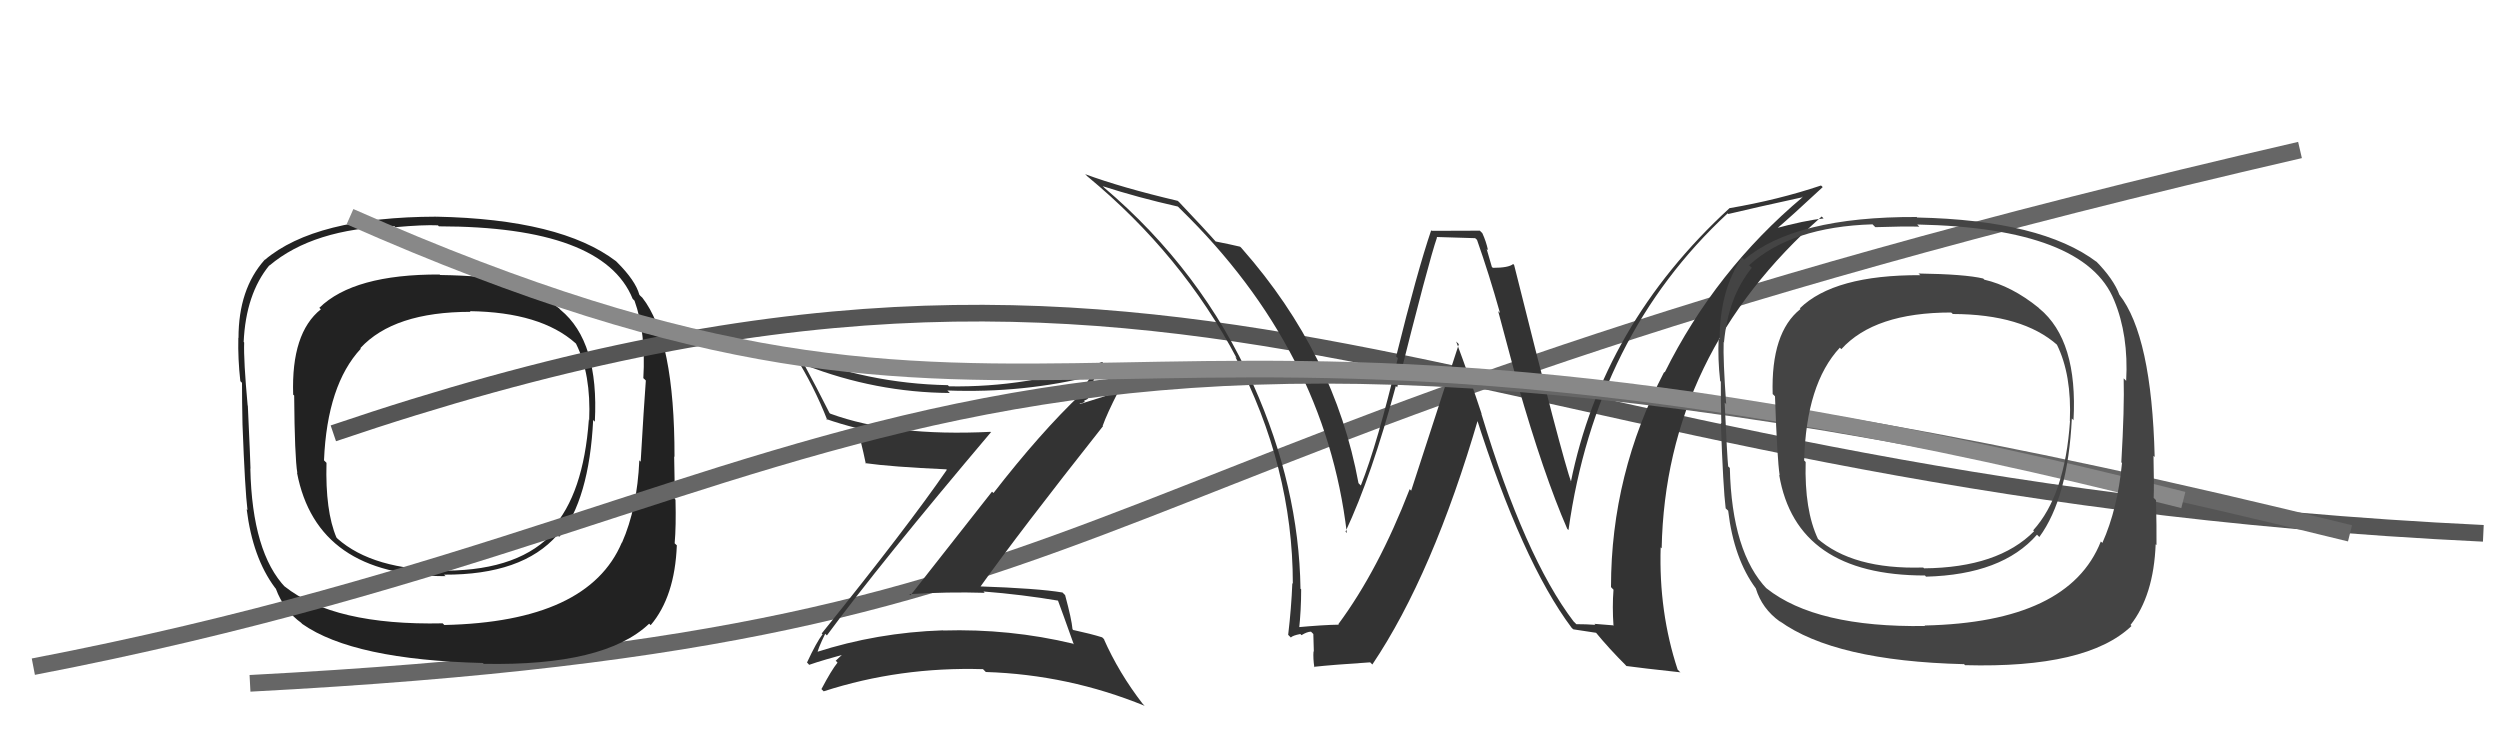
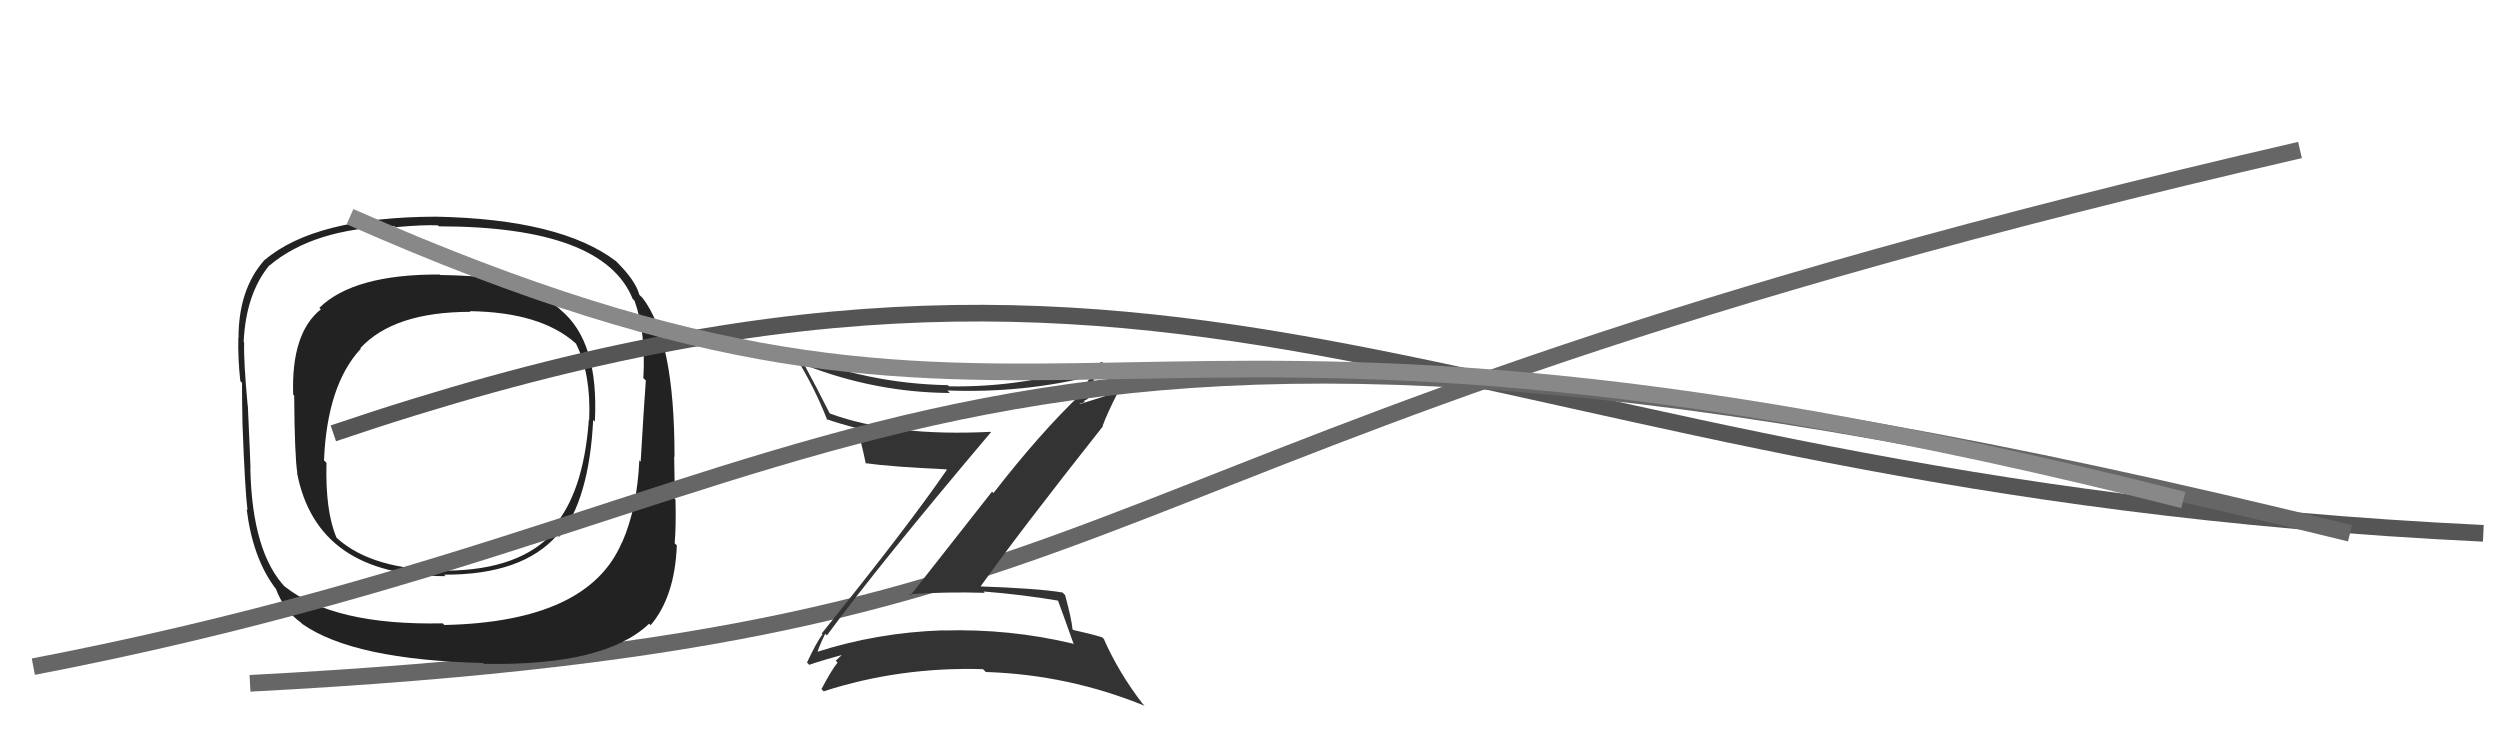
<svg xmlns="http://www.w3.org/2000/svg" width="150" height="44" viewBox="0,0,150,44">
  <path d="M15 41 C72 38,60 27,138 9" stroke="#666" fill="none" />
  <path fill="#222" d="M33.46 18.42L33.61 18.56L33.54 18.50Q31.82 17.08 30.18 16.70L30.30 16.82L30.36 16.88Q29.18 16.54 26.40 16.50L26.42 16.52L26.38 16.47Q21.22 16.45 19.16 18.47L19.15 18.46L19.25 18.56Q17.47 19.98 17.59 23.67L17.59 23.68L17.65 23.73Q17.68 27.42 17.84 28.38L17.92 28.46L17.82 28.36Q19.01 34.57 26.74 34.57L26.66 34.50L26.65 34.48Q31.34 34.50 33.44 32.10L33.45 32.11L33.55 32.21Q35.36 29.95 35.59 25.19L35.55 25.16L35.69 25.30Q35.95 20.49 33.63 18.59ZM26.66 37.50L26.59 37.43L26.56 37.40Q20.04 37.54 17.07 35.18L17.05 35.17L17.14 35.26Q15.13 33.17 15.02 28.11L15.00 28.09L15.03 28.12Q15.02 27.61 14.87 24.34L14.70 24.18L14.86 24.34Q14.61 21.61 14.65 20.55L14.60 20.49L14.62 20.52Q14.75 17.64 16.16 15.92L16.30 16.07L16.17 15.93Q18.79 13.72 23.66 13.57L23.72 13.63L23.73 13.63Q25.40 13.48 26.28 13.52L26.32 13.57L26.34 13.58Q36.20 13.59 37.96 17.93L38.05 18.02L38.07 18.04Q38.76 19.95 38.60 22.69L38.67 22.75L38.75 22.83Q38.63 24.43 38.44 27.70L38.44 27.70L38.36 27.62Q38.23 30.50 37.32 32.56L37.38 32.61L37.31 32.55Q35.30 37.31 26.66 37.50ZM39.07 37.54L38.94 37.41L39.04 37.51Q40.49 35.80 40.61 32.72L40.48 32.60L40.48 32.59Q40.57 31.58 40.53 29.98L40.53 29.98L40.48 29.93Q40.49 29.22 40.45 27.39L40.52 27.46L40.47 27.41Q40.48 20.34 38.54 17.86L38.41 17.74L38.36 17.68Q38.13 16.84 37.03 15.74L36.91 15.62L36.96 15.67Q33.64 13.15 26.18 13.00L26.24 13.06L26.17 13.00Q18.92 13.02 15.88 15.60L15.71 15.44L15.87 15.60Q14.31 17.35 14.31 20.28L14.23 20.21L14.30 20.27Q14.27 21.54 14.42 22.87L14.37 22.82L14.52 22.97Q14.52 24.03 14.55 25.48L14.56 25.48L14.55 25.47Q14.70 29.43 14.85 30.61L14.89 30.65L14.80 30.55Q15.16 33.46 16.49 35.25L16.53 35.30L16.55 35.32Q17.03 36.63 18.10 37.39L18.04 37.34L18.14 37.44Q21.21 39.59 28.98 39.78L28.98 39.79L29.02 39.83Q36.28 39.97 38.95 37.42ZM35.25 25.12L35.25 25.12L35.33 25.19Q35.01 29.64 33.11 31.73L33.29 31.92L33.26 31.88Q31.24 34.20 26.78 34.24L26.68 34.14L26.76 34.22Q22.38 34.21 20.24 32.31L20.21 32.27L20.19 32.26Q19.51 30.66 19.59 27.77L19.55 27.73L19.44 27.62Q19.63 23.09 21.65 20.92L21.73 21.00L21.62 20.89Q23.63 18.71 28.23 18.71L28.19 18.67L28.19 18.67Q32.44 18.73 34.53 20.59L34.59 20.65L34.56 20.62Q35.47 22.44 35.35 25.22Z" />
  <path fill="#333" d="M49.49 38.01L49.60 38.11L49.61 38.13Q52.76 33.85 59.46 25.93L59.50 25.97L59.43 25.91Q53.59 26.20 49.82 24.82L49.78 24.79L49.77 24.78Q48.99 23.23 48.23 21.83L48.40 21.99L48.32 21.91Q52.54 23.55 57.00 23.58L56.99 23.58L56.84 23.43Q61.43 23.60 65.62 22.54L65.54 22.46L65.55 22.47Q65.09 23.08 64.83 23.61L64.94 23.72L64.86 23.64Q62.42 25.96 59.61 29.58L59.52 29.50L54.63 35.72L54.56 35.65Q56.84 35.50 59.09 35.57L59.10 35.59L59.01 35.49Q61.32 35.67 63.56 36.05L63.61 36.10L63.44 35.93Q63.71 36.65 64.43 38.67L64.47 38.71L64.38 38.62Q60.58 37.71 56.58 37.83L56.63 37.87L56.57 37.82Q52.63 37.95 48.97 39.13L48.97 39.12L49.04 39.20Q49.05 38.98 49.51 38.03ZM48.57 39.90L48.47 39.80L48.55 39.89Q49.37 39.60 50.97 39.18L50.92 39.13L50.84 39.05Q50.56 39.23 50.14 39.65L50.22 39.72L50.25 39.76Q49.89 40.20 49.29 41.34L49.26 41.32L49.42 41.48Q53.99 40.00 58.98 40.15L59.02 40.19L59.15 40.32Q64.11 40.48 68.68 42.35L68.68 42.35L68.57 42.24Q67.13 40.38 66.22 38.32L66.31 38.42L66.13 38.24Q65.46 38.03 64.40 37.80L64.42 37.83L64.35 37.75Q64.30 37.16 63.91 35.72L63.91 35.71L63.75 35.55Q62.27 35.30 58.70 35.18L58.67 35.16L58.78 35.26Q61.15 31.93 66.18 25.57L66.20 25.59L66.16 25.55Q66.42 24.82 67.10 23.49L67.12 23.51L64.81 24.24L64.77 24.21Q64.93 24.21 65.09 24.10L65.04 24.05L65.29 23.92L65.16 23.79Q65.62 22.73 66.19 21.78L66.24 21.83L66.13 21.72Q61.66 23.26 56.94 23.18L56.79 23.03L56.87 23.11Q52.05 23.02 47.56 21.19L47.48 21.11L47.66 21.29Q48.84 23.16 49.64 25.21L49.58 25.15L49.57 25.14Q50.39 25.43 51.46 25.70L51.52 25.76L51.40 25.64Q51.65 26.38 51.95 27.83L51.97 27.85L51.92 27.79Q53.47 28.01 56.78 28.16L56.92 28.30L56.81 28.19Q54.48 31.58 49.30 38.01L49.38 38.08L49.35 38.06Q48.99 38.53 48.42 39.75Z" />
  <path d="M20 26 C73 8,86 29,149 32" stroke="#555" fill="none" />
-   <path fill="#333" d="M94.54 37.41L94.43 37.30L94.41 37.28Q91.50 33.46 88.88 24.82L88.89 24.83L88.90 24.84Q88.17 22.62 87.37 20.49L87.53 20.65L84.67 29.44L84.58 29.35Q82.70 34.21 80.30 37.45L80.31 37.45L80.33 37.48Q79.43 37.49 77.79 37.64L77.85 37.70L77.94 37.79Q78.07 36.62 78.07 35.36L78.05 35.34L78.03 35.33Q77.94 29.22 75.20 23.09L75.21 23.10L75.17 23.07Q72.10 16.22 66.23 11.24L66.27 11.27L66.16 11.17Q68.30 11.86 70.66 12.39L70.69 12.41L70.82 12.54Q79.52 21.02 80.81 31.98L80.75 31.92L80.73 31.90Q82.31 28.53 83.75 23.16L83.75 23.16L83.83 23.24Q85.73 15.65 86.22 14.25L86.20 14.22L88.51 14.29L88.62 14.39Q89.35 16.46 90.00 18.78L89.89 18.67L91.06 23.04L91.06 23.04Q92.62 28.48 94.03 31.72L94.06 31.76L94.11 31.80Q95.74 20.15 103.66 12.80L103.77 12.91L103.70 12.84Q105.20 12.48 108.17 11.83L108.08 11.74L108.17 11.82Q102.93 16.22 99.88 22.35L99.89 22.35L99.85 22.32Q96.66 28.45 96.66 35.22L96.69 35.26L96.81 35.38Q96.73 36.40 96.81 37.55L96.78 37.52L95.66 37.43L95.73 37.49Q95.15 37.45 94.58 37.45ZM100.78 40.30L100.73 40.25L100.66 40.18Q99.52 36.72 99.64 32.84L99.61 32.81L99.70 32.90Q99.93 21.26 109.30 12.99L109.39 13.08L109.41 13.11Q108.33 13.21 106.39 13.74L106.52 13.87L106.48 13.83Q107.45 13.01 109.36 11.23L109.33 11.19L109.26 11.13Q106.70 11.99 103.77 12.49L103.59 12.32L103.77 12.49Q96.15 19.49 94.24 28.97L94.20 28.92L94.30 29.02Q93.71 27.37 90.85 15.91L90.83 15.88L90.79 15.84Q90.52 16.07 89.57 16.07L89.51 16.01L89.20 14.94L89.28 15.01Q89.17 14.49 88.94 13.99L88.79 13.84L85.91 13.85L85.87 13.82Q85.04 16.26 83.77 21.38L83.76 21.38L83.87 21.49Q82.64 26.65 81.65 29.13L81.53 29.01L81.51 28.99Q80.09 21.25 74.53 14.93L74.46 14.85L74.40 14.80Q73.86 14.67 72.90 14.48L72.97 14.54L73.10 14.67Q72.31 13.77 70.75 12.13L70.73 12.11L70.66 12.05Q67.27 11.25 65.11 10.45L65.10 10.44L65.24 10.58Q70.93 15.28 74.20 21.49L74.13 21.42L74.11 21.39Q77.57 28.02 77.57 35.02L77.54 34.99L77.54 34.99Q77.48 36.49 77.29 38.09L77.44 38.24L77.45 38.25Q77.56 38.13 78.02 38.04L78.14 38.16L78.09 38.11Q78.43 37.90 78.66 37.90L78.80 38.04L78.83 39.10L78.81 39.08Q78.78 39.50 78.86 40.04L78.86 40.04L78.83 40.01Q79.92 39.89 82.21 39.74L82.25 39.78L82.34 39.87Q85.97 34.47 88.71 25.07L88.70 25.06L88.53 24.89Q91.33 33.71 94.30 37.67L94.32 37.69L94.40 37.76Q94.95 37.85 95.78 37.97L95.62 37.81L95.70 37.89Q96.55 38.93 97.62 39.99L97.51 39.89L97.58 39.96Q98.43 40.08 100.83 40.34Z" />
  <path d="M2 40 C54 30,56 11,141 32" stroke="#666" fill="none" />
  <path d="M21 13 C64 32,64 13,131 30" stroke="#888" fill="none" />
-   <path fill="#444" d="M122.35 18.50L122.40 18.56L122.31 18.46Q120.70 17.16 119.06 16.78L119.09 16.81L118.99 16.71Q117.89 16.45 115.11 16.41L115.14 16.44L115.22 16.51Q110.05 16.49 107.99 18.50L107.88 18.39L108.03 18.54Q106.25 19.95 106.36 23.65L106.37 23.65L106.50 23.78Q106.63 27.57 106.78 28.52L106.78 28.52L106.75 28.49Q107.77 34.53 115.50 34.53L115.56 34.60L115.56 34.60Q120.13 34.48 122.22 32.08L122.23 32.09L122.36 32.22Q124.08 29.87 124.31 25.11L124.43 25.23L124.41 25.22Q124.68 20.42 122.36 18.51ZM115.36 37.40L115.37 37.41L115.51 37.56Q108.96 37.66 105.99 35.30L105.85 35.17L106.03 35.35Q103.91 33.15 103.79 28.08L103.72 28.01L103.69 27.99Q103.63 27.43 103.48 24.16L103.63 24.30L103.57 24.24Q103.38 21.58 103.42 20.52L103.51 20.60L103.44 20.53Q103.70 17.79 105.11 16.07L104.93 15.90L104.95 15.91Q107.48 13.61 112.35 13.46L112.53 13.64L112.52 13.63Q114.29 13.57 115.16 13.60L115.05 13.49L115.03 13.47Q125.10 13.68 126.85 18.02L126.91 18.09L126.85 18.02Q127.72 20.11 127.57 22.85L127.48 22.76L127.42 22.70Q127.47 24.46 127.28 27.73L127.29 27.75L127.32 27.78Q127.06 30.52 126.14 32.58L126.13 32.56L126.05 32.49Q124.13 37.34 115.49 37.53ZM127.73 37.40L127.82 37.49L127.83 37.50Q129.22 35.74 129.34 32.65L129.34 32.66L129.39 32.70Q129.40 31.61 129.36 30.01L129.24 29.89L129.22 29.87Q129.25 29.18 129.21 27.35L129.28 27.42L129.28 27.41Q129.10 20.15 127.16 17.68L127.21 17.73L127.17 17.70Q126.82 16.74 125.72 15.63L125.84 15.75L125.82 15.73Q122.49 13.21 115.03 13.05L114.98 13.00L114.99 13.02Q107.70 12.99 104.65 15.58L104.50 15.43L104.52 15.45Q103.18 17.42 103.18 20.35L103.07 20.24L103.12 20.29Q103.06 21.53 103.21 22.86L103.32 22.97L103.25 22.89Q103.24 23.95 103.28 25.40L103.27 25.39L103.25 25.37Q103.39 29.32 103.54 30.50L103.70 30.65L103.69 30.64Q104.03 33.53 105.36 35.32L105.23 35.19L105.35 35.31Q105.72 36.52 106.79 37.29L106.92 37.41L106.77 37.26Q110.08 39.66 117.84 39.85L117.80 39.80L117.90 39.91Q125.22 40.11 127.89 37.56ZM124.09 25.16L124.21 25.28L124.20 25.26Q123.90 29.72 121.99 31.82L122.04 31.87L122.05 31.87Q119.89 34.06 115.44 34.10L115.52 34.17L115.39 34.05Q111.15 34.18 109.01 32.28L109.11 32.37L109.08 32.34Q108.26 30.61 108.34 27.72L108.25 27.63L108.25 27.63Q108.37 23.03 110.39 20.86L110.43 20.90L110.48 20.95Q112.47 18.75 117.07 18.75L117.16 18.83L117.16 18.84Q121.36 18.85 123.45 20.71L123.40 20.66L123.41 20.67Q124.31 22.48 124.19 25.26Z" />
</svg>